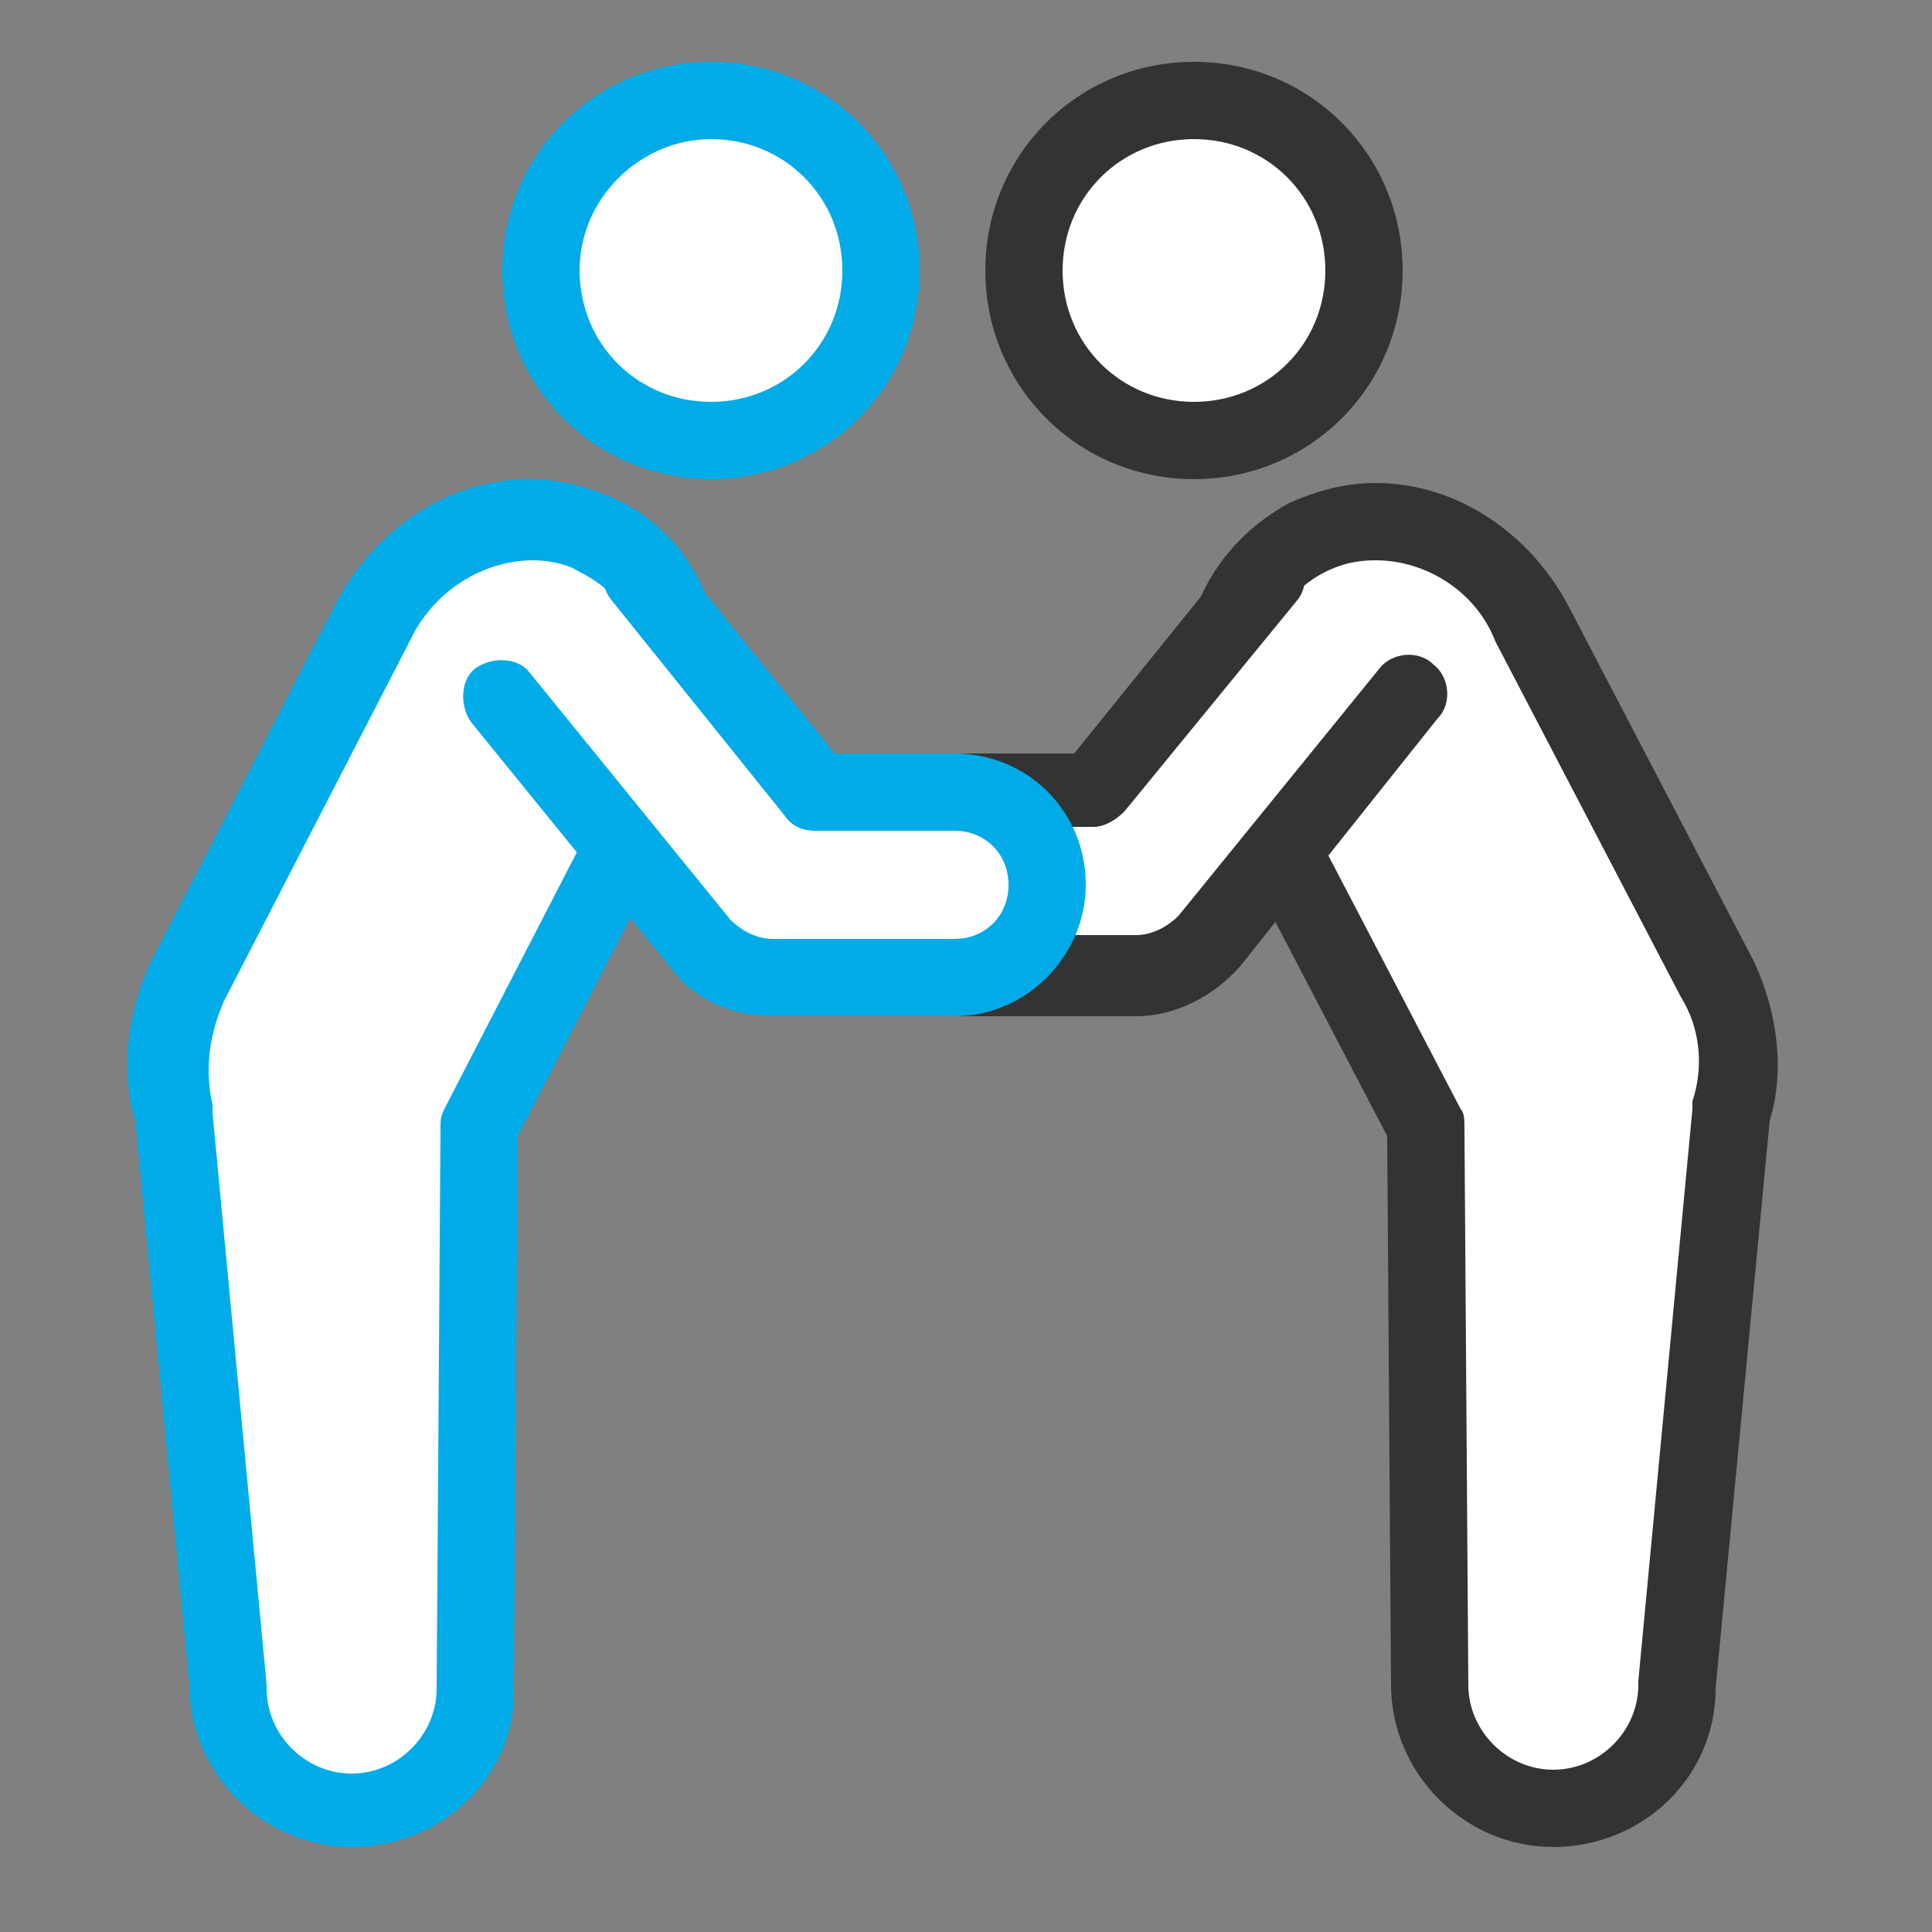
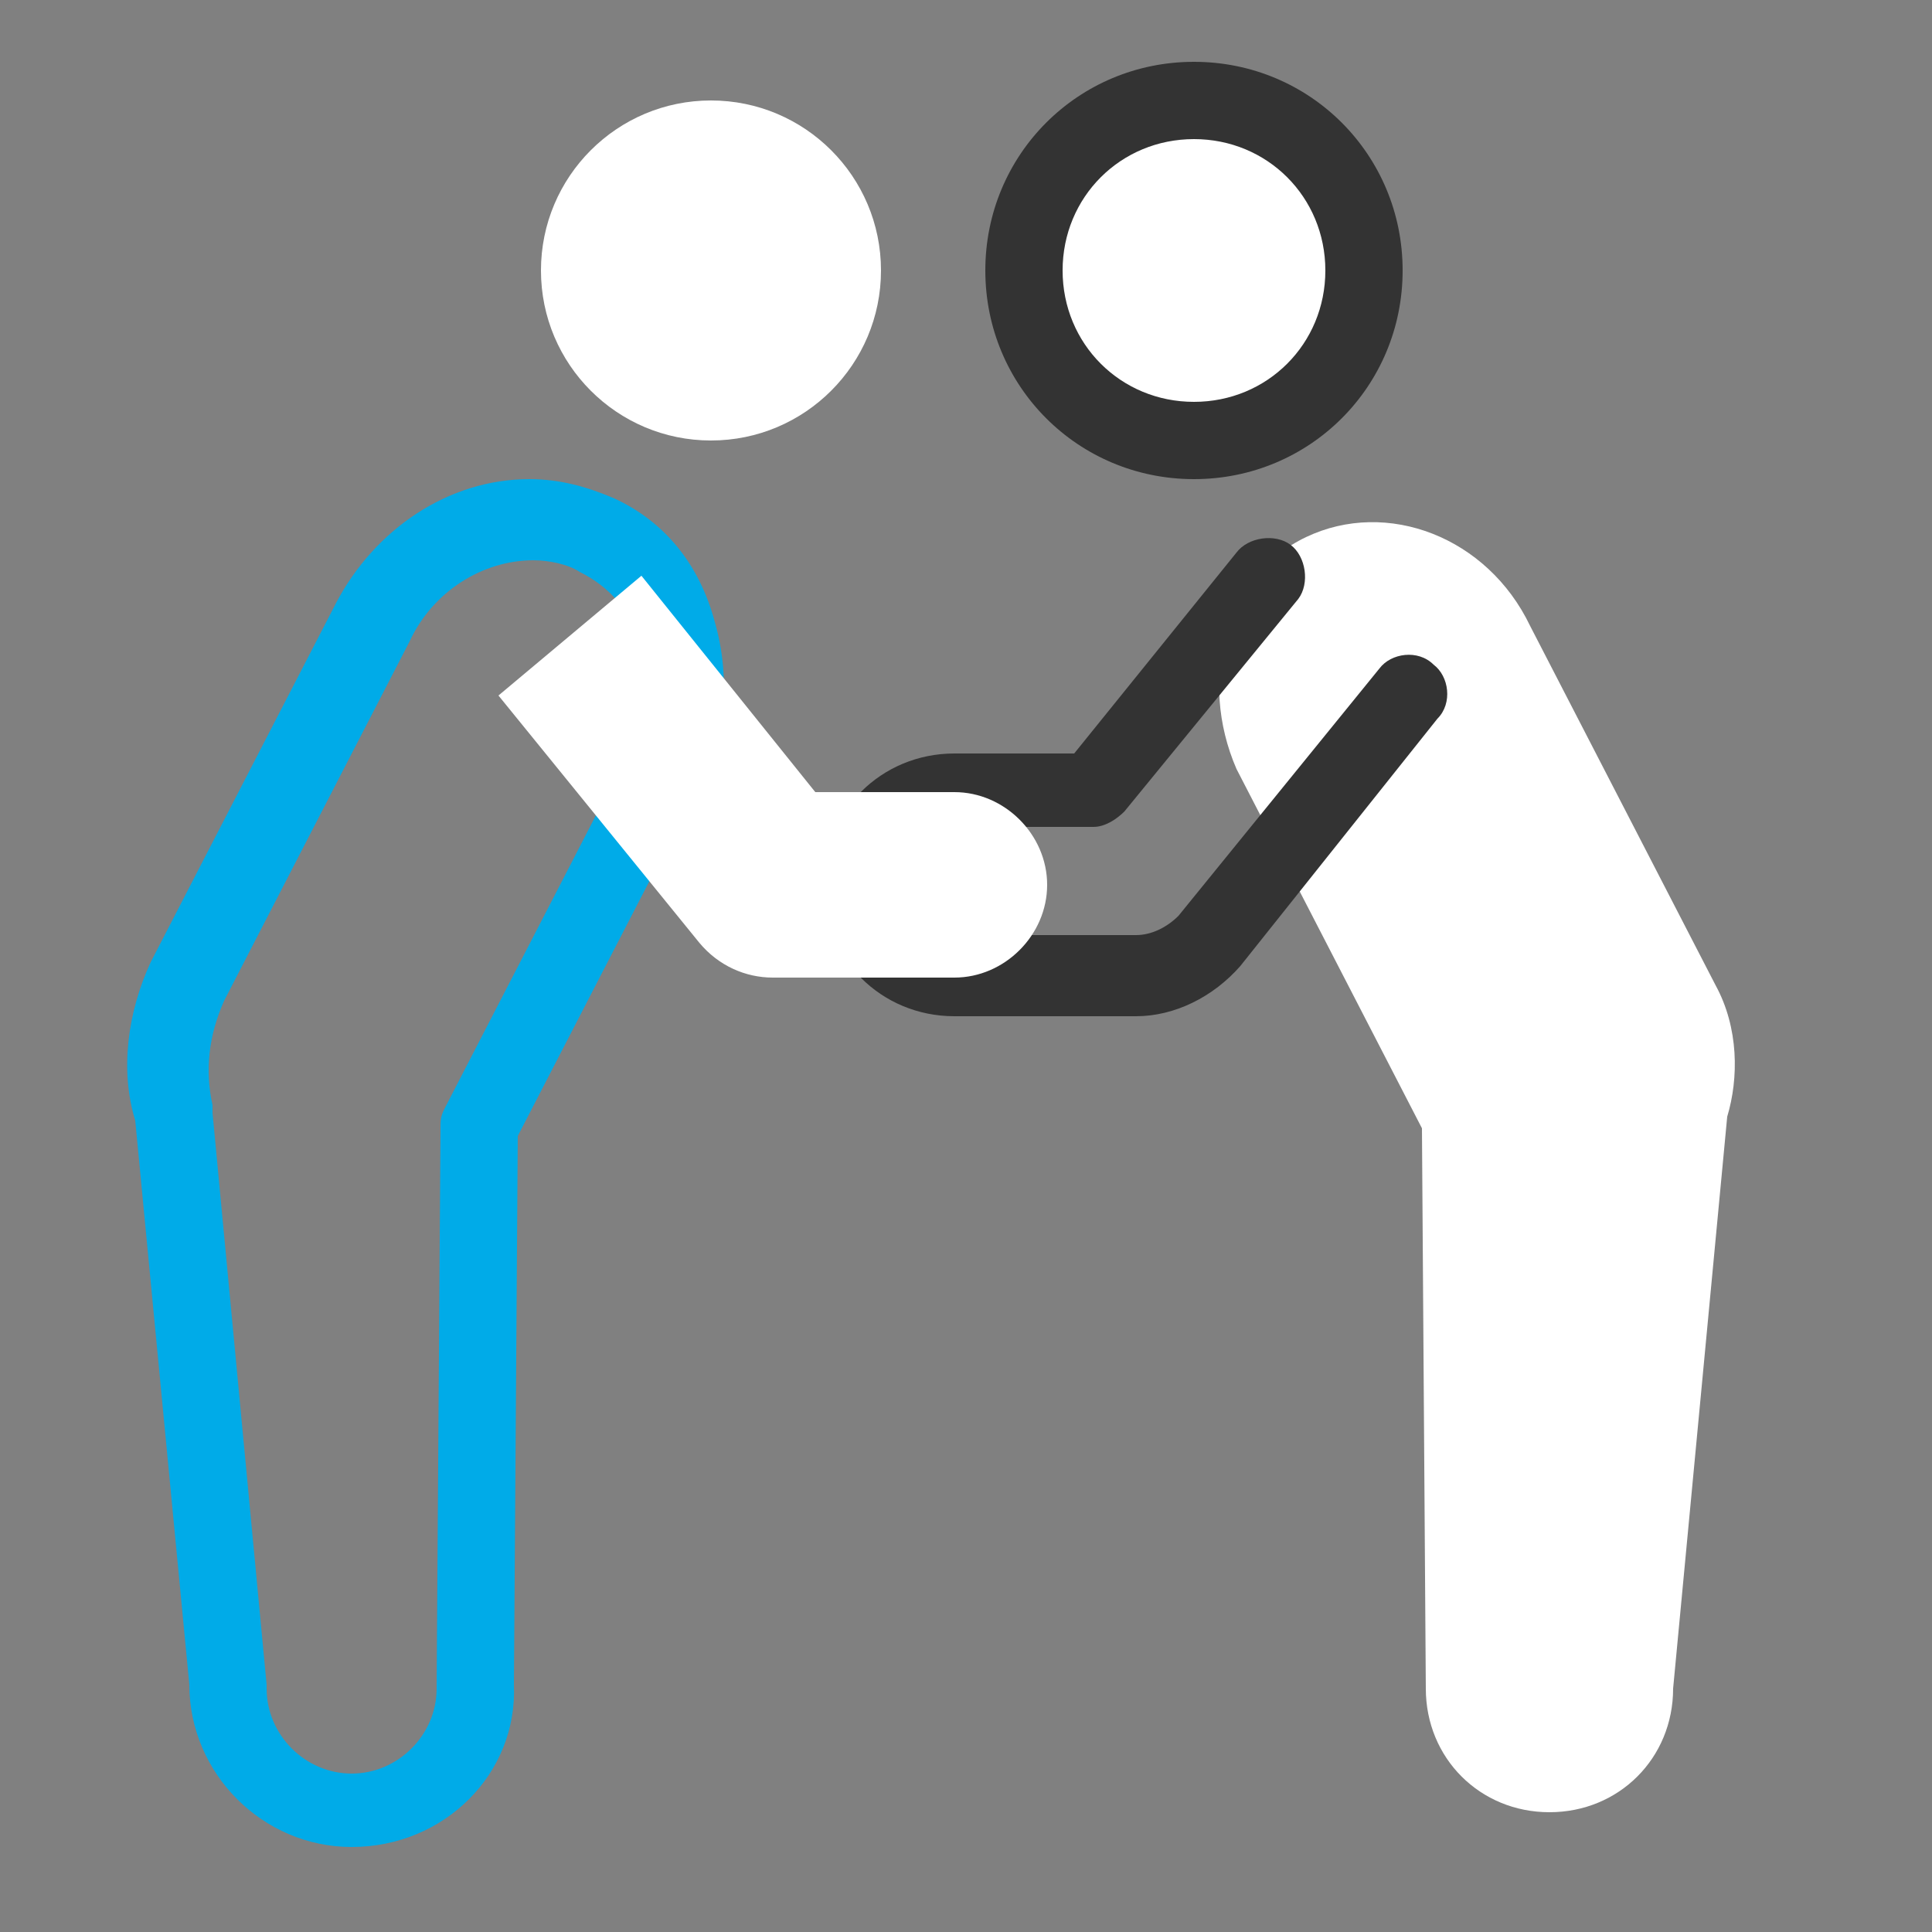
<svg xmlns="http://www.w3.org/2000/svg" version="1.1" id="Layer_1" x="0px" y="0px" viewBox="0 0 50 50" style="enable-background:new 0 0 50 50;" xml:space="preserve">
  <rect x="0" y="0" width="50" height="50" fill="#808080" stroke="none" />
  <style type="text/css">
	.st0{fill:#FFFFFF;}
	.st1{fill:#333333;}
	.st2{fill:#00ABE8;}
</style>
  <path class="st0" d="M33.8,13.9c2.1-1,4.7,0,5.8,2.3l4.8,9.3c0.6,1.1,0.6,2.4,0.3,3.4l-1.4,14.8c0,1.8-1.4,3.2-3.2,3.2  c-1.8,0-3.2-1.4-3.2-3.2l-0.1-14.5l-4.8-9.3C31,17.6,31.7,14.9,33.8,13.9z" />
-   <path class="st1" d="M40.2,47.8c-2.3,0-4.2-1.9-4.2-4.2l-0.1-14.2l-4.7-9c-0.7-1.4-0.8-2.8-0.4-4.2c0.4-1.4,1.3-2.5,2.6-3.2  c0.7-0.3,1.4-0.5,2.2-0.5c2.1,0,4,1.3,5,3.2l4.8,9.2c0.6,1.3,0.8,2.8,0.4,4.1l-1.4,14.7C44.4,46,42.5,47.8,40.2,47.8z M35.6,14.5  c-0.5,0-0.9,0.1-1.3,0.3c-0.8,0.4-1.3,1.1-1.6,1.9c-0.3,0.9-0.2,1.9,0.3,2.8l4.8,9.2c0.1,0.1,0.1,0.3,0.1,0.5L38,43.6  c0,1.2,1,2.2,2.2,2.2c1.2,0,2.2-1,2.2-2.2c0,0,0-0.1,0-0.1l1.4-14.8c0-0.1,0-0.1,0-0.2c0.3-0.9,0.2-1.9-0.3-2.7l-4.8-9.2  C38.2,15.3,36.9,14.5,35.6,14.5z" />
  <circle class="st0" cx="30.9" cy="7" r="4.4" />
  <path class="st1" d="M30.9,12.4c-3,0-5.4-2.4-5.4-5.4s2.4-5.4,5.4-5.4S36.3,4,36.3,7S33.9,12.4,30.9,12.4z M30.9,3.6  c-1.9,0-3.4,1.5-3.4,3.4c0,1.9,1.5,3.4,3.4,3.4c1.9,0,3.4-1.5,3.4-3.4C34.3,5.1,32.8,3.6,30.9,3.6z" />
-   <path class="st0" d="M32.8,14.9l-4.5,5.6h-3.6c-1.3,0-2.4,1.1-2.4,2.4s1.1,2.4,2.4,2.4h4.7c0.7,0,1.4-0.3,1.9-0.9l5.2-6.4" />
  <path class="st1" d="M29.4,26.3h-4.7c-1.9,0-3.4-1.5-3.4-3.4c0-1.9,1.5-3.4,3.4-3.4h3.1l4.2-5.2c0.3-0.4,1-0.5,1.4-0.2  c0.4,0.3,0.5,1,0.2,1.4L29.1,21c-0.2,0.2-0.5,0.4-0.8,0.4h-3.6c-0.8,0-1.4,0.6-1.4,1.4c0,0.8,0.6,1.4,1.4,1.4h4.7  c0.4,0,0.8-0.2,1.1-0.5l5.2-6.4c0.3-0.4,1-0.5,1.4-0.1c0.4,0.3,0.5,1,0.1,1.4L32.1,25C31.4,25.8,30.4,26.3,29.4,26.3z" />
  <circle class="st0" cx="18.4" cy="7" r="4.4" />
-   <path class="st2" d="M18.4,12.4c-3,0-5.4-2.4-5.4-5.4s2.4-5.4,5.4-5.4c3,0,5.4,2.4,5.4,5.4S21.4,12.4,18.4,12.4z M18.4,3.6  C16.6,3.6,15,5.1,15,7c0,1.9,1.5,3.4,3.4,3.4c1.9,0,3.4-1.5,3.4-3.4C21.8,5.1,20.3,3.6,18.4,3.6z" />
-   <path class="st0" d="M15.5,13.9c-2.1-1-4.7,0-5.8,2.3l-4.8,9.3c-0.6,1.1-0.6,2.4-0.3,3.4l1.4,14.8c0,1.8,1.4,3.2,3.2,3.2  c1.8,0,3.2-1.4,3.2-3.2l0.1-14.5l4.8-9.3C18.4,17.6,17.6,14.9,15.5,13.9z" />
  <path class="st2" d="M9.1,47.8c-2.3,0-4.2-1.9-4.2-4.2L3.5,29c-0.4-1.3-0.2-2.8,0.4-4.1l4.8-9.3c1-1.9,2.9-3.2,5-3.2  c0.8,0,1.5,0.2,2.2,0.5c1.3,0.6,2.2,1.7,2.6,3.2c0.4,1.4,0.3,2.9-0.4,4.2l-4.7,9.1l-0.1,14.2C13.4,45.9,11.5,47.8,9.1,47.8z   M13.8,14.5c-1.3,0-2.6,0.8-3.2,2.1l-4.8,9.3c-0.4,0.9-0.5,1.8-0.3,2.7c0,0.1,0,0.1,0,0.2l1.4,14.8c0,0,0,0.1,0,0.1  c0,1.2,1,2.2,2.2,2.2c1.2,0,2.2-1,2.2-2.2l0.1-14.5c0-0.2,0-0.3,0.1-0.5l4.8-9.3c0.4-0.9,0.5-1.8,0.3-2.7c-0.3-0.9-0.8-1.5-1.6-1.9  C14.7,14.6,14.2,14.5,13.8,14.5z" />
  <path class="st0" d="M16.6,14.9l4.5,5.6h3.6c1.3,0,2.4,1.1,2.4,2.4s-1.1,2.4-2.4,2.4h-4.7c-0.7,0-1.4-0.3-1.9-0.9L12.9,18" />
-   <path class="st2" d="M24.7,26.3h-4.7c-1,0-2-0.4-2.6-1.2l-5.2-6.4c-0.3-0.4-0.3-1.1,0.1-1.4c0.4-0.3,1.1-0.3,1.4,0.1l5.2,6.4  c0.3,0.3,0.7,0.5,1.1,0.5h4.7c0.8,0,1.4-0.6,1.4-1.4c0-0.8-0.6-1.4-1.4-1.4h-3.6c-0.3,0-0.6-0.1-0.8-0.4l-4.5-5.6  c-0.3-0.4-0.3-1.1,0.2-1.4c0.4-0.3,1.1-0.3,1.4,0.2l4.2,5.2h3.1c1.9,0,3.4,1.5,3.4,3.4C28.1,24.7,26.6,26.3,24.7,26.3z" />
</svg>